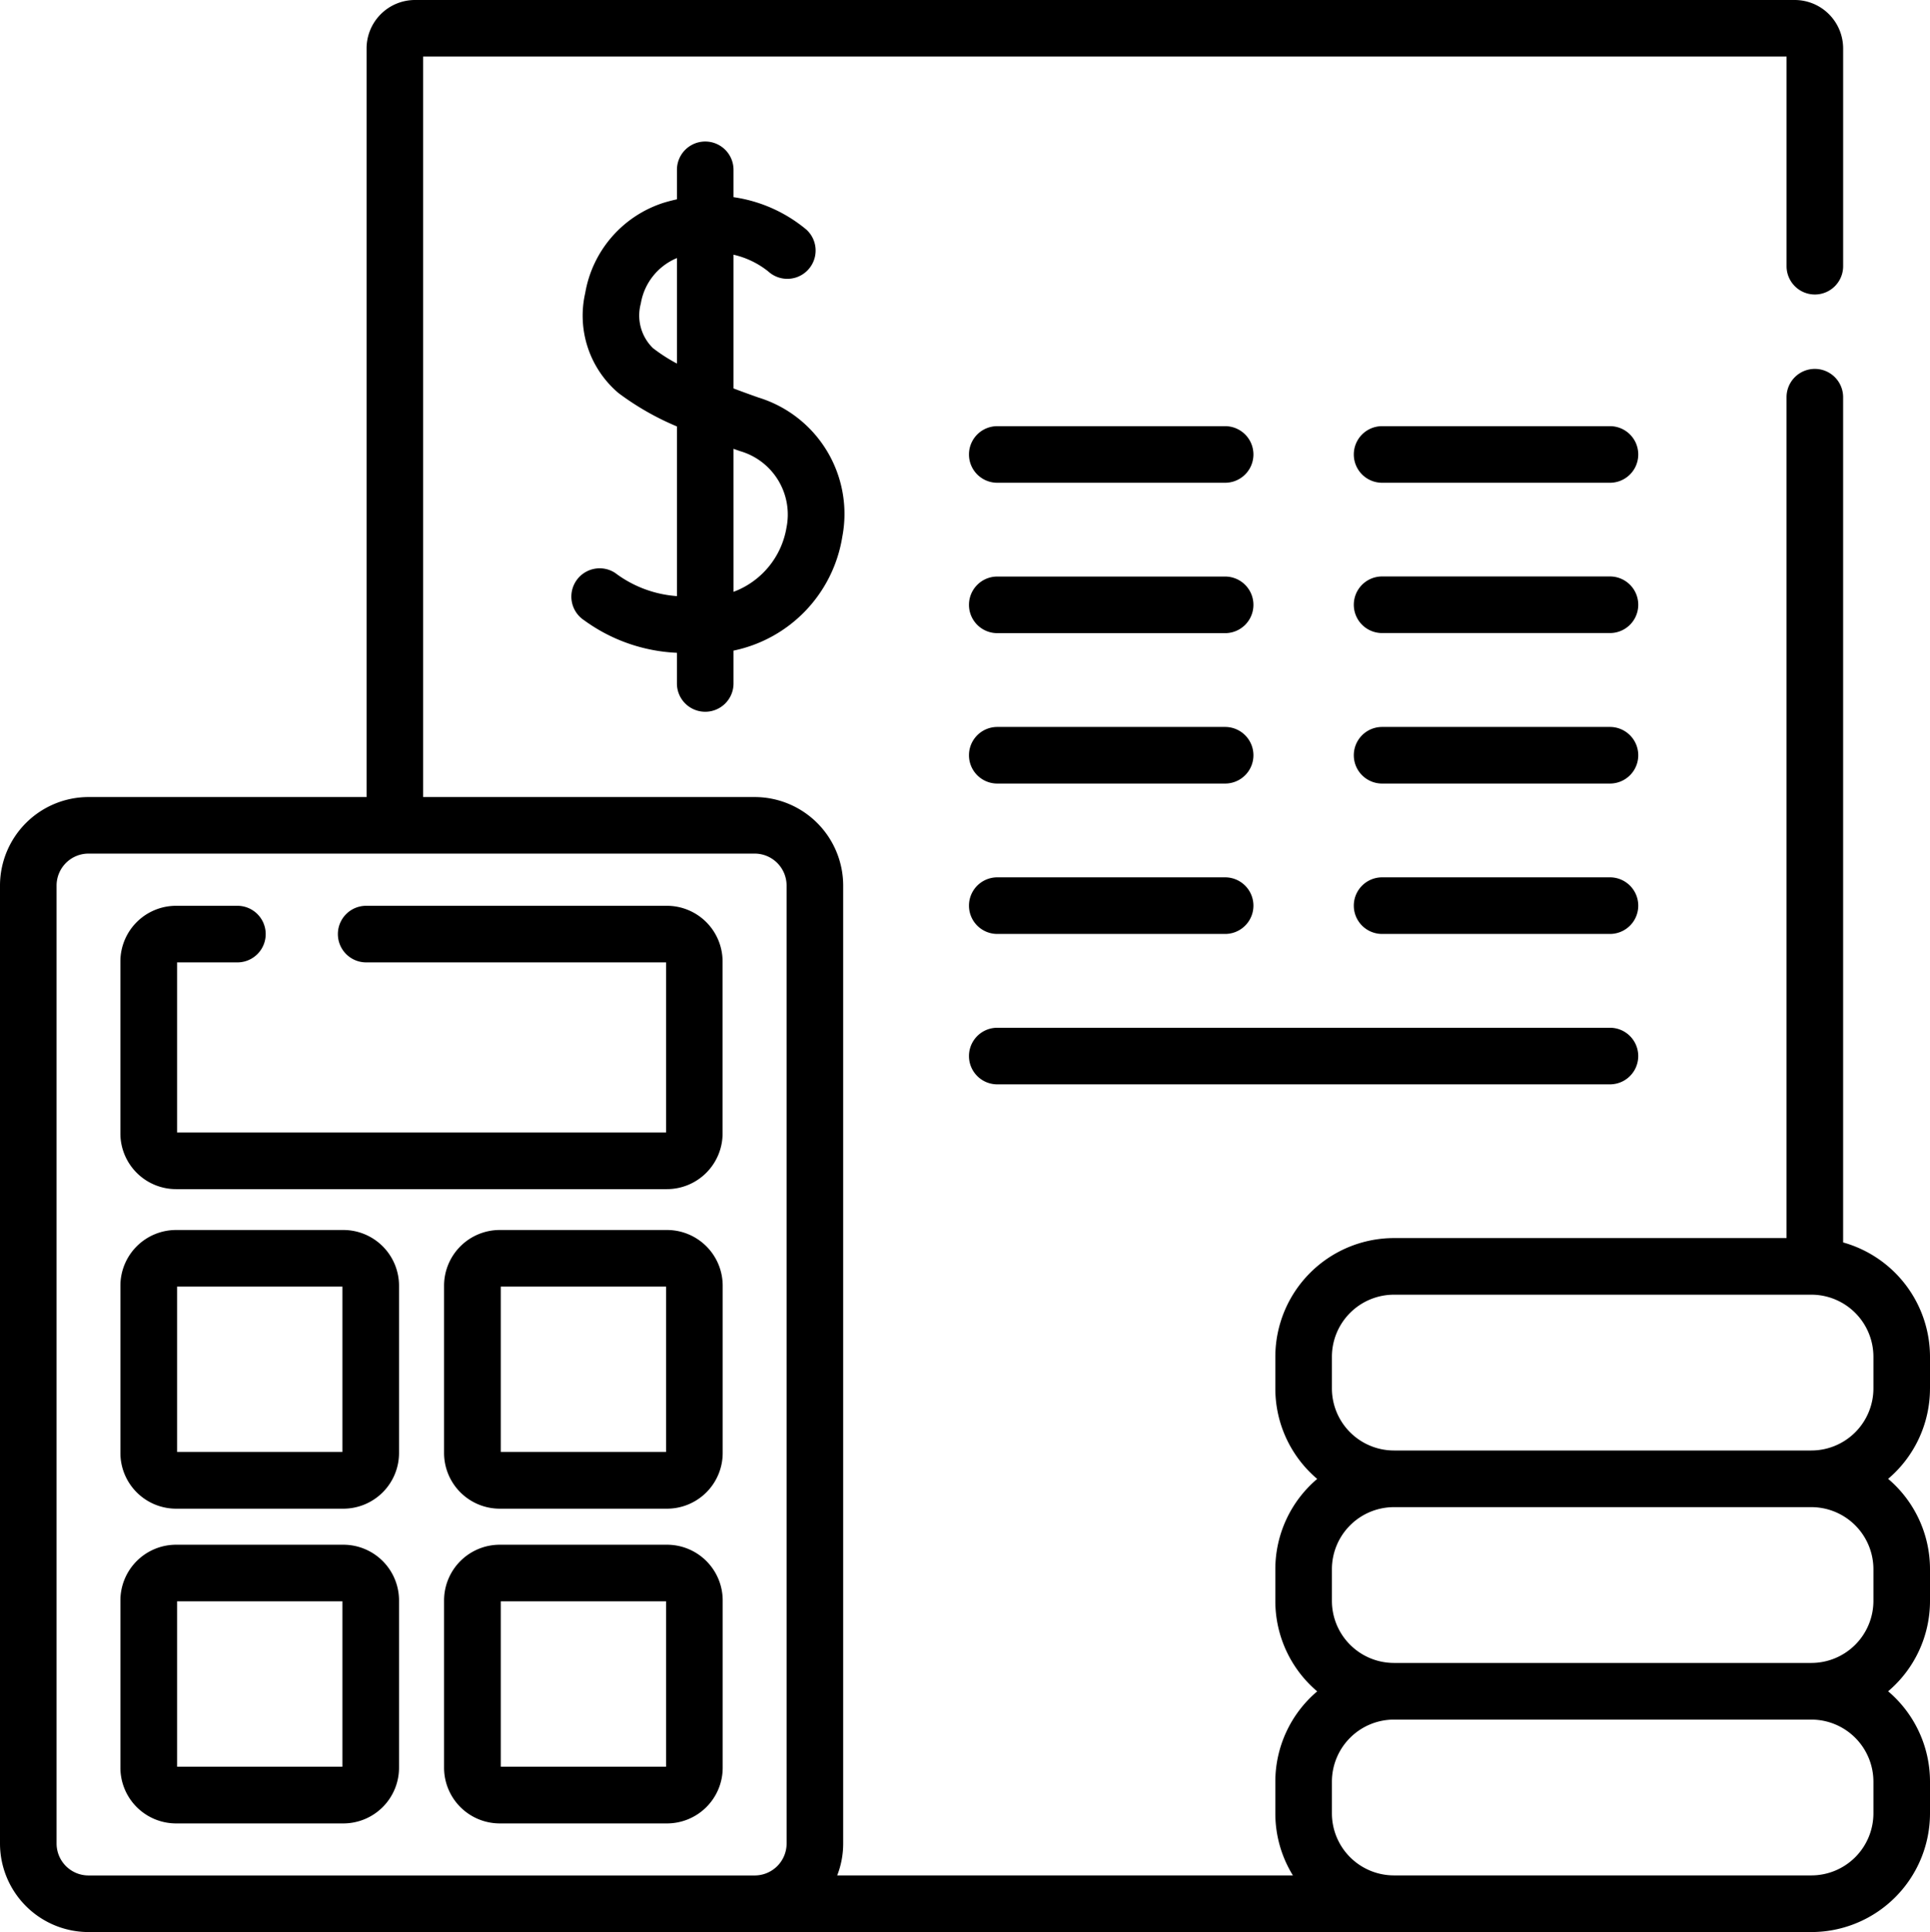
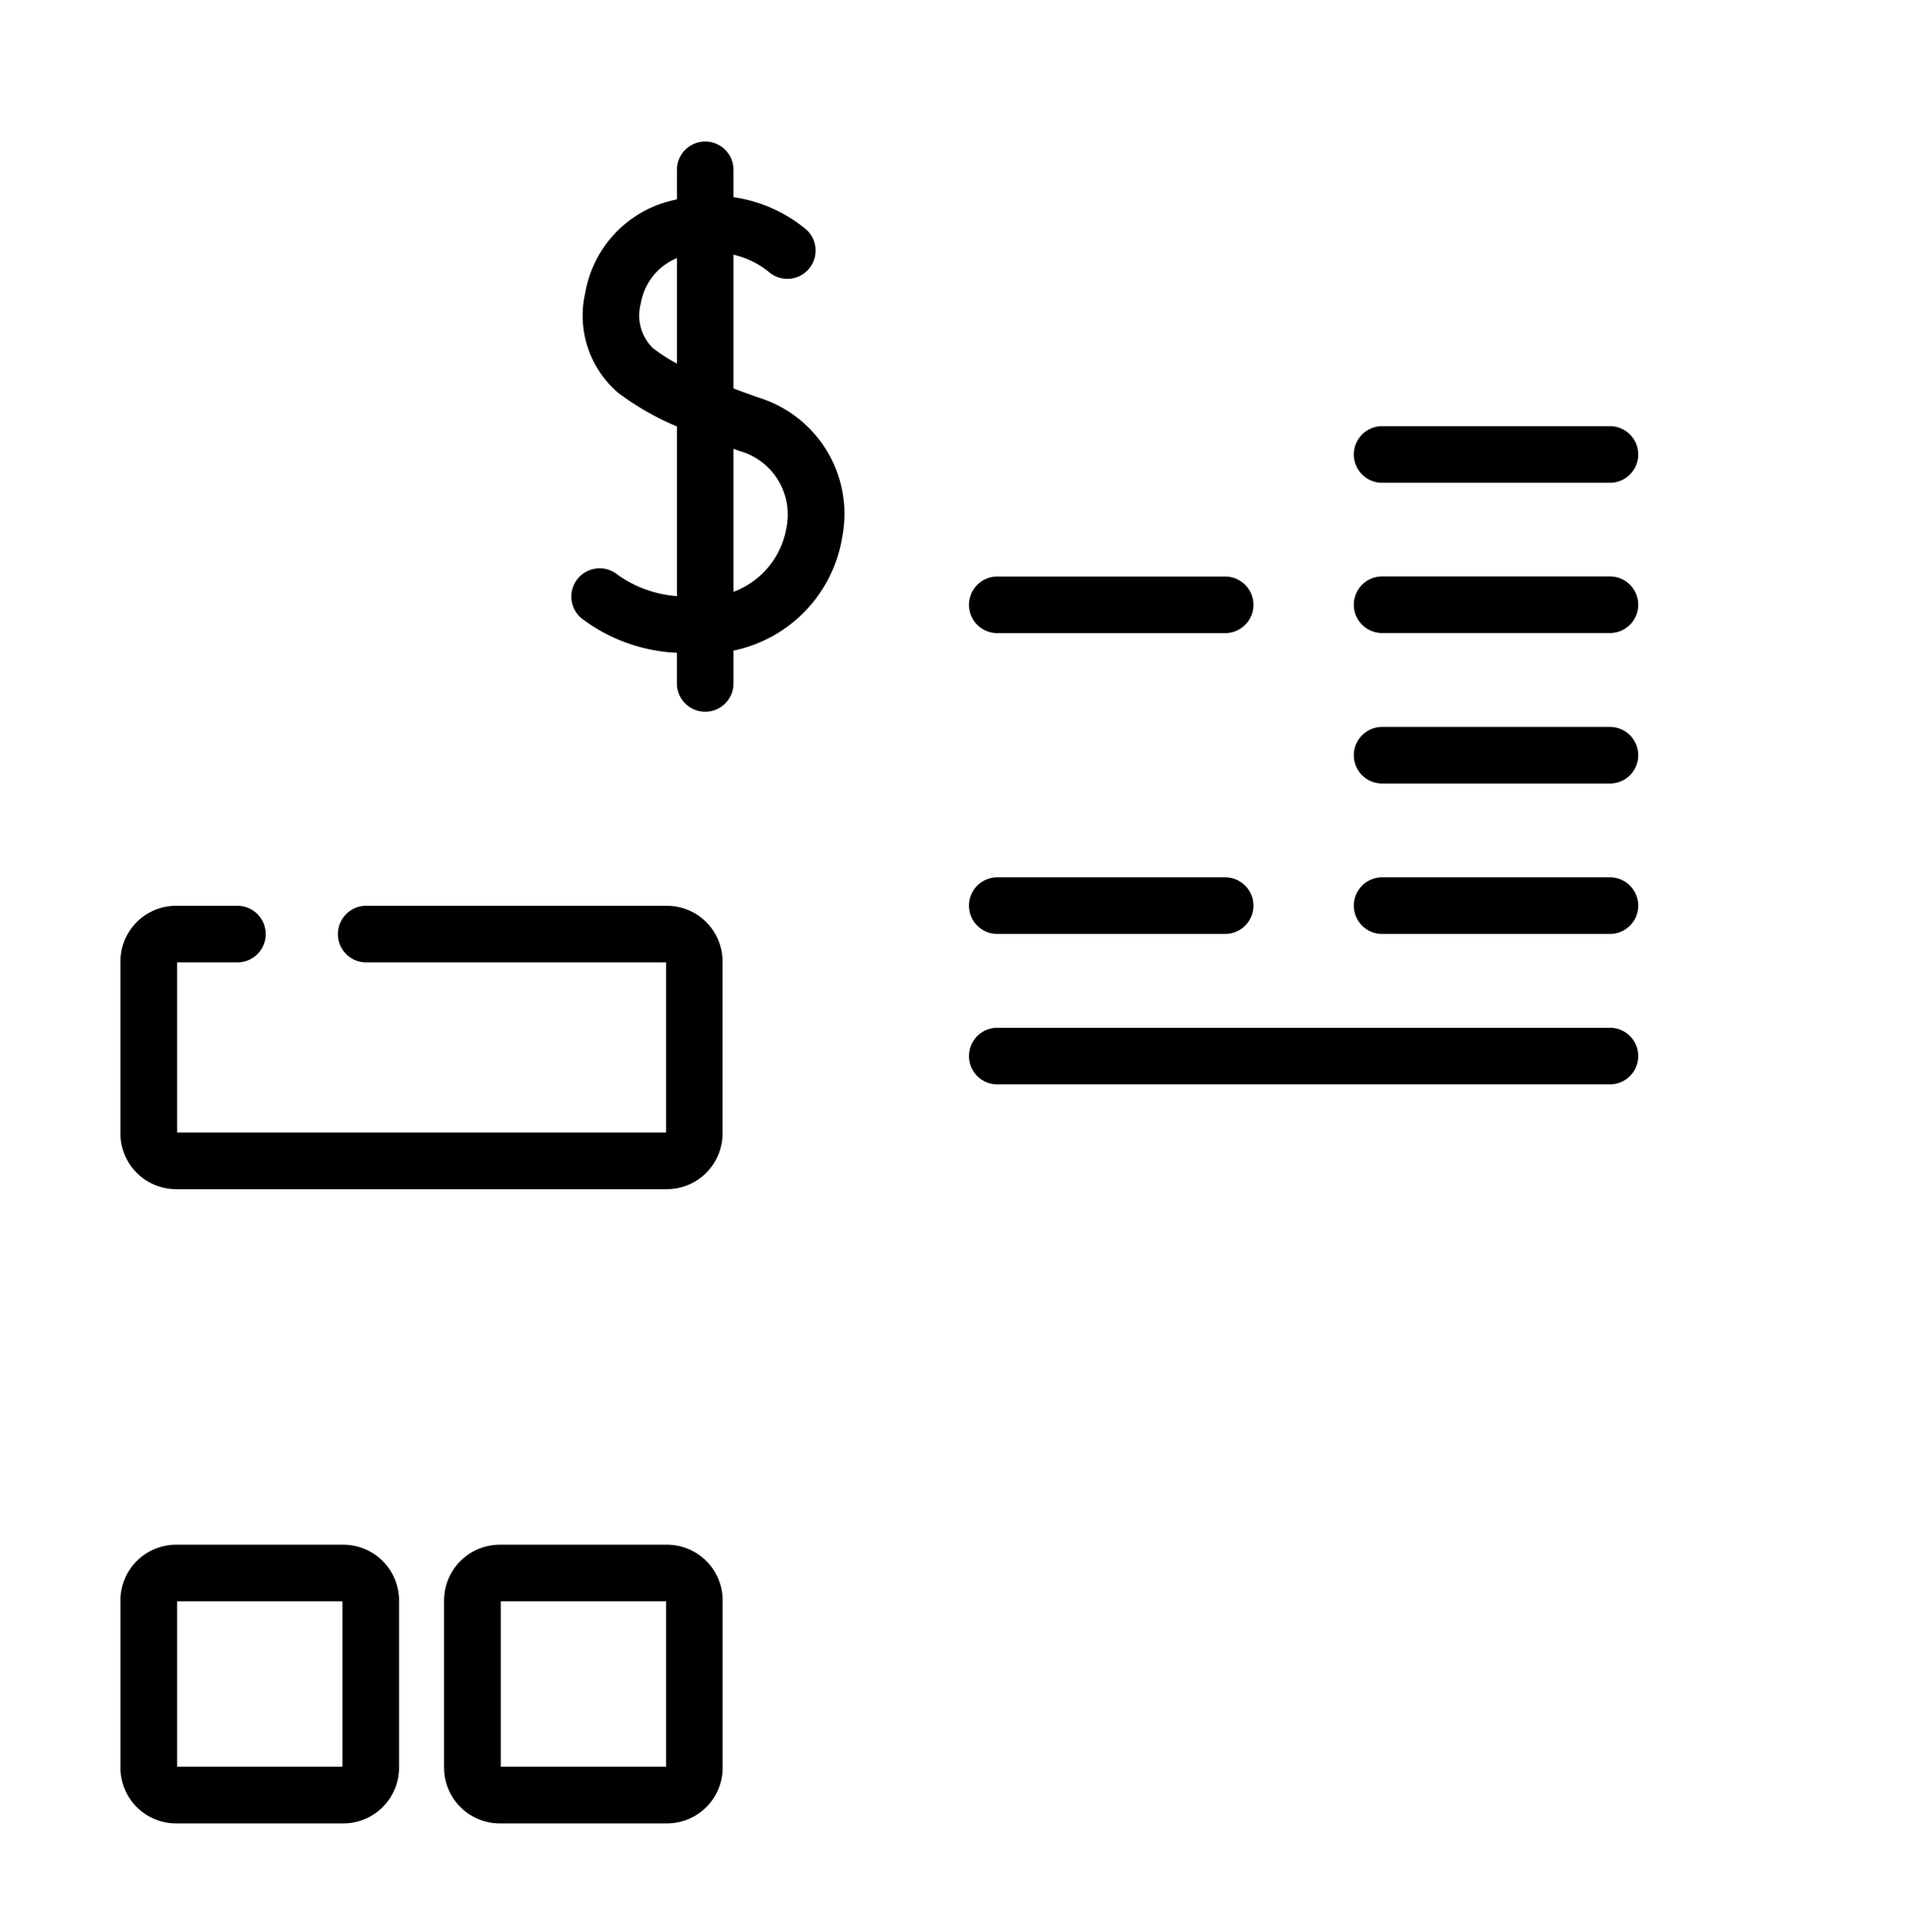
<svg xmlns="http://www.w3.org/2000/svg" data-name="021-budget" width="103.903" height="103.989">
  <g data-name="Group 105">
    <path data-name="Path 1446" d="M37.967 38.309a1.523 1.523 0 0 0 1.523-1.523v-1.768a7.461 7.461 0 0 0 5.855-6.12 6.55 6.55 0 0 0-4.509-7.5c-.442-.156-.895-.32-1.346-.491v-7.198a4.642 4.642 0 0 1 1.869.9 1.523 1.523 0 0 0 2.055-2.249 7.865 7.865 0 0 0-3.924-1.748V9.14a1.523 1.523 0 0 0-3.046 0v1.588a9.36 9.36 0 0 0-.69.178 6.2 6.2 0 0 0-4.248 4.866 5.461 5.461 0 0 0 1.788 5.381 14.712 14.712 0 0 0 3.15 1.8v9.132a6.266 6.266 0 0 1-3.327-1.248 1.523 1.523 0 1 0-1.668 2.549 9.152 9.152 0 0 0 4.994 1.75v1.647a1.523 1.523 0 0 0 1.524 1.526Zm1.523-14.152.331.118a3.553 3.553 0 0 1 2.521 4.118 4.478 4.478 0 0 1-2.851 3.461Zm-4.317-5.4a2.455 2.455 0 0 1-.674-2.42 3.223 3.223 0 0 1 1.945-2.448v5.68a9.131 9.131 0 0 1-1.268-.814Z" />
-     <path data-name="Path 1447" d="M53.689 25.984h12.267a1.523 1.523 0 0 0 0-3.046H53.689a1.523 1.523 0 1 0 0 3.046Z" />
    <path data-name="Path 1448" d="M86.673 22.938H74.406a1.523 1.523 0 0 0 0 3.046h12.268a1.523 1.523 0 0 0 0-3.046Z" />
    <path data-name="Path 1449" d="M53.689 34.078h12.267a1.523 1.523 0 0 0 0-3.046H53.689a1.523 1.523 0 1 0 0 3.046Z" />
    <path data-name="Path 1450" d="M86.673 31.027H74.406a1.523 1.523 0 1 0 0 3.046h12.268a1.523 1.523 0 1 0 0-3.046Z" />
-     <path data-name="Path 1451" d="M53.689 42.173h12.267a1.523 1.523 0 0 0 0-3.046H53.689a1.523 1.523 0 1 0 0 3.046Z" />
    <path data-name="Path 1452" d="M86.673 39.127H74.406a1.523 1.523 0 0 0 0 3.046h12.268a1.523 1.523 0 0 0 0-3.046Z" />
    <path data-name="Path 1453" d="M53.689 50.268h12.267a1.523 1.523 0 0 0 0-3.046H53.689a1.523 1.523 0 1 0 0 3.046Z" />
    <path data-name="Path 1454" d="M86.673 47.222H74.406a1.523 1.523 0 0 0 0 3.046h12.268a1.523 1.523 0 0 0 0-3.046Z" />
    <path data-name="Path 1455" d="M53.689 58.363h32.984a1.523 1.523 0 1 0 0-3.046H53.689a1.523 1.523 0 1 0 0 3.046Z" />
-     <path data-name="Path 1456" d="M103.903 74.733v-1.709a6.4 6.4 0 0 0-4.677-6.152V21.378a1.523 1.523 0 1 0-3.046 0v45.259H75.044a6.393 6.393 0 0 0-6.386 6.386v1.709a6.373 6.373 0 0 0 2.254 4.868 6.372 6.372 0 0 0-2.254 4.863v1.709a6.372 6.372 0 0 0 2.254 4.863 6.372 6.372 0 0 0-2.254 4.863V97.6a6.346 6.346 0 0 0 .946 3.34H45.072a4.736 4.736 0 0 0 .322-1.718v-51.56a4.77 4.77 0 0 0-4.765-4.762H22.781V3.046h73.4v11.282a1.523 1.523 0 1 0 3.046 0V2.606A2.609 2.609 0 0 0 96.619 0H22.341a2.609 2.609 0 0 0-2.606 2.606V42.9H4.764A4.77 4.77 0 0 0 0 47.662v51.563a4.77 4.77 0 0 0 4.764 4.764h92.753a6.393 6.393 0 0 0 6.386-6.386v-1.709a6.373 6.373 0 0 0-2.254-4.863 6.372 6.372 0 0 0 2.254-4.863v-1.709a6.372 6.372 0 0 0-2.254-4.863 6.374 6.374 0 0 0 2.253-4.863ZM42.348 99.225a1.72 1.72 0 0 1-1.718 1.718H4.764a1.72 1.72 0 0 1-1.718-1.718V47.662a1.72 1.72 0 0 1 1.718-1.718h35.865a1.72 1.72 0 0 1 1.718 1.718Zm58.509-1.625a3.344 3.344 0 0 1-3.34 3.34H75.044a3.344 3.344 0 0 1-3.34-3.34v-1.706a3.344 3.344 0 0 1 3.34-3.34h22.473a3.344 3.344 0 0 1 3.34 3.34V97.6Zm0-11.435a3.344 3.344 0 0 1-3.34 3.34H75.044a3.344 3.344 0 0 1-3.34-3.34v-1.706a3.344 3.344 0 0 1 3.34-3.34h22.473a3.344 3.344 0 0 1 3.34 3.34v1.709Zm0-11.435a3.344 3.344 0 0 1-3.34 3.34H75.044a3.344 3.344 0 0 1-3.34-3.34v-1.706a3.344 3.344 0 0 1 3.34-3.34h22.473a3.344 3.344 0 0 1 3.34 3.34v1.709Z" />
    <path data-name="Path 1457" d="M35.907 48.753H19.713a1.523 1.523 0 0 0 0 3.046h16.146v9.154H9.534v-9.154h3.247a1.523 1.523 0 1 0 0-3.046h-3.3a3 3 0 0 0-3 3v9.25a3 3 0 0 0 3 3h26.42a3 3 0 0 0 3-3v-9.25a3 3 0 0 0-3-3Z" />
-     <path data-name="Path 1458" d="M18.482 66.202h-9a3 3 0 0 0-3 3v9a3 3 0 0 0 3 3h9a3 3 0 0 0 3-3v-9a3 3 0 0 0-3-3Zm-.048 11.946h-8.9v-8.9h8.9v8.9Z" />
-     <path data-name="Path 1459" d="M35.907 66.202h-9a3 3 0 0 0-3 3v9a3 3 0 0 0 3 3h9a3 3 0 0 0 3-3v-9a3 3 0 0 0-3-3Zm-.048 11.946h-8.9v-8.9h8.9Z" />
    <path data-name="Path 1460" d="M18.482 83.142h-9a3 3 0 0 0-3 3v9a3 3 0 0 0 3 3h9a3 3 0 0 0 3-3v-9a3 3 0 0 0-3-3Zm-.048 11.946h-8.9v-8.9h8.9v8.9Z" />
    <path data-name="Path 1461" d="M35.907 83.142h-9a3 3 0 0 0-3 3v9a3 3 0 0 0 3 3h9a3 3 0 0 0 3-3v-9a3 3 0 0 0-3-3Zm-.048 11.946h-8.9v-8.9h8.9Z" />
  </g>
</svg>